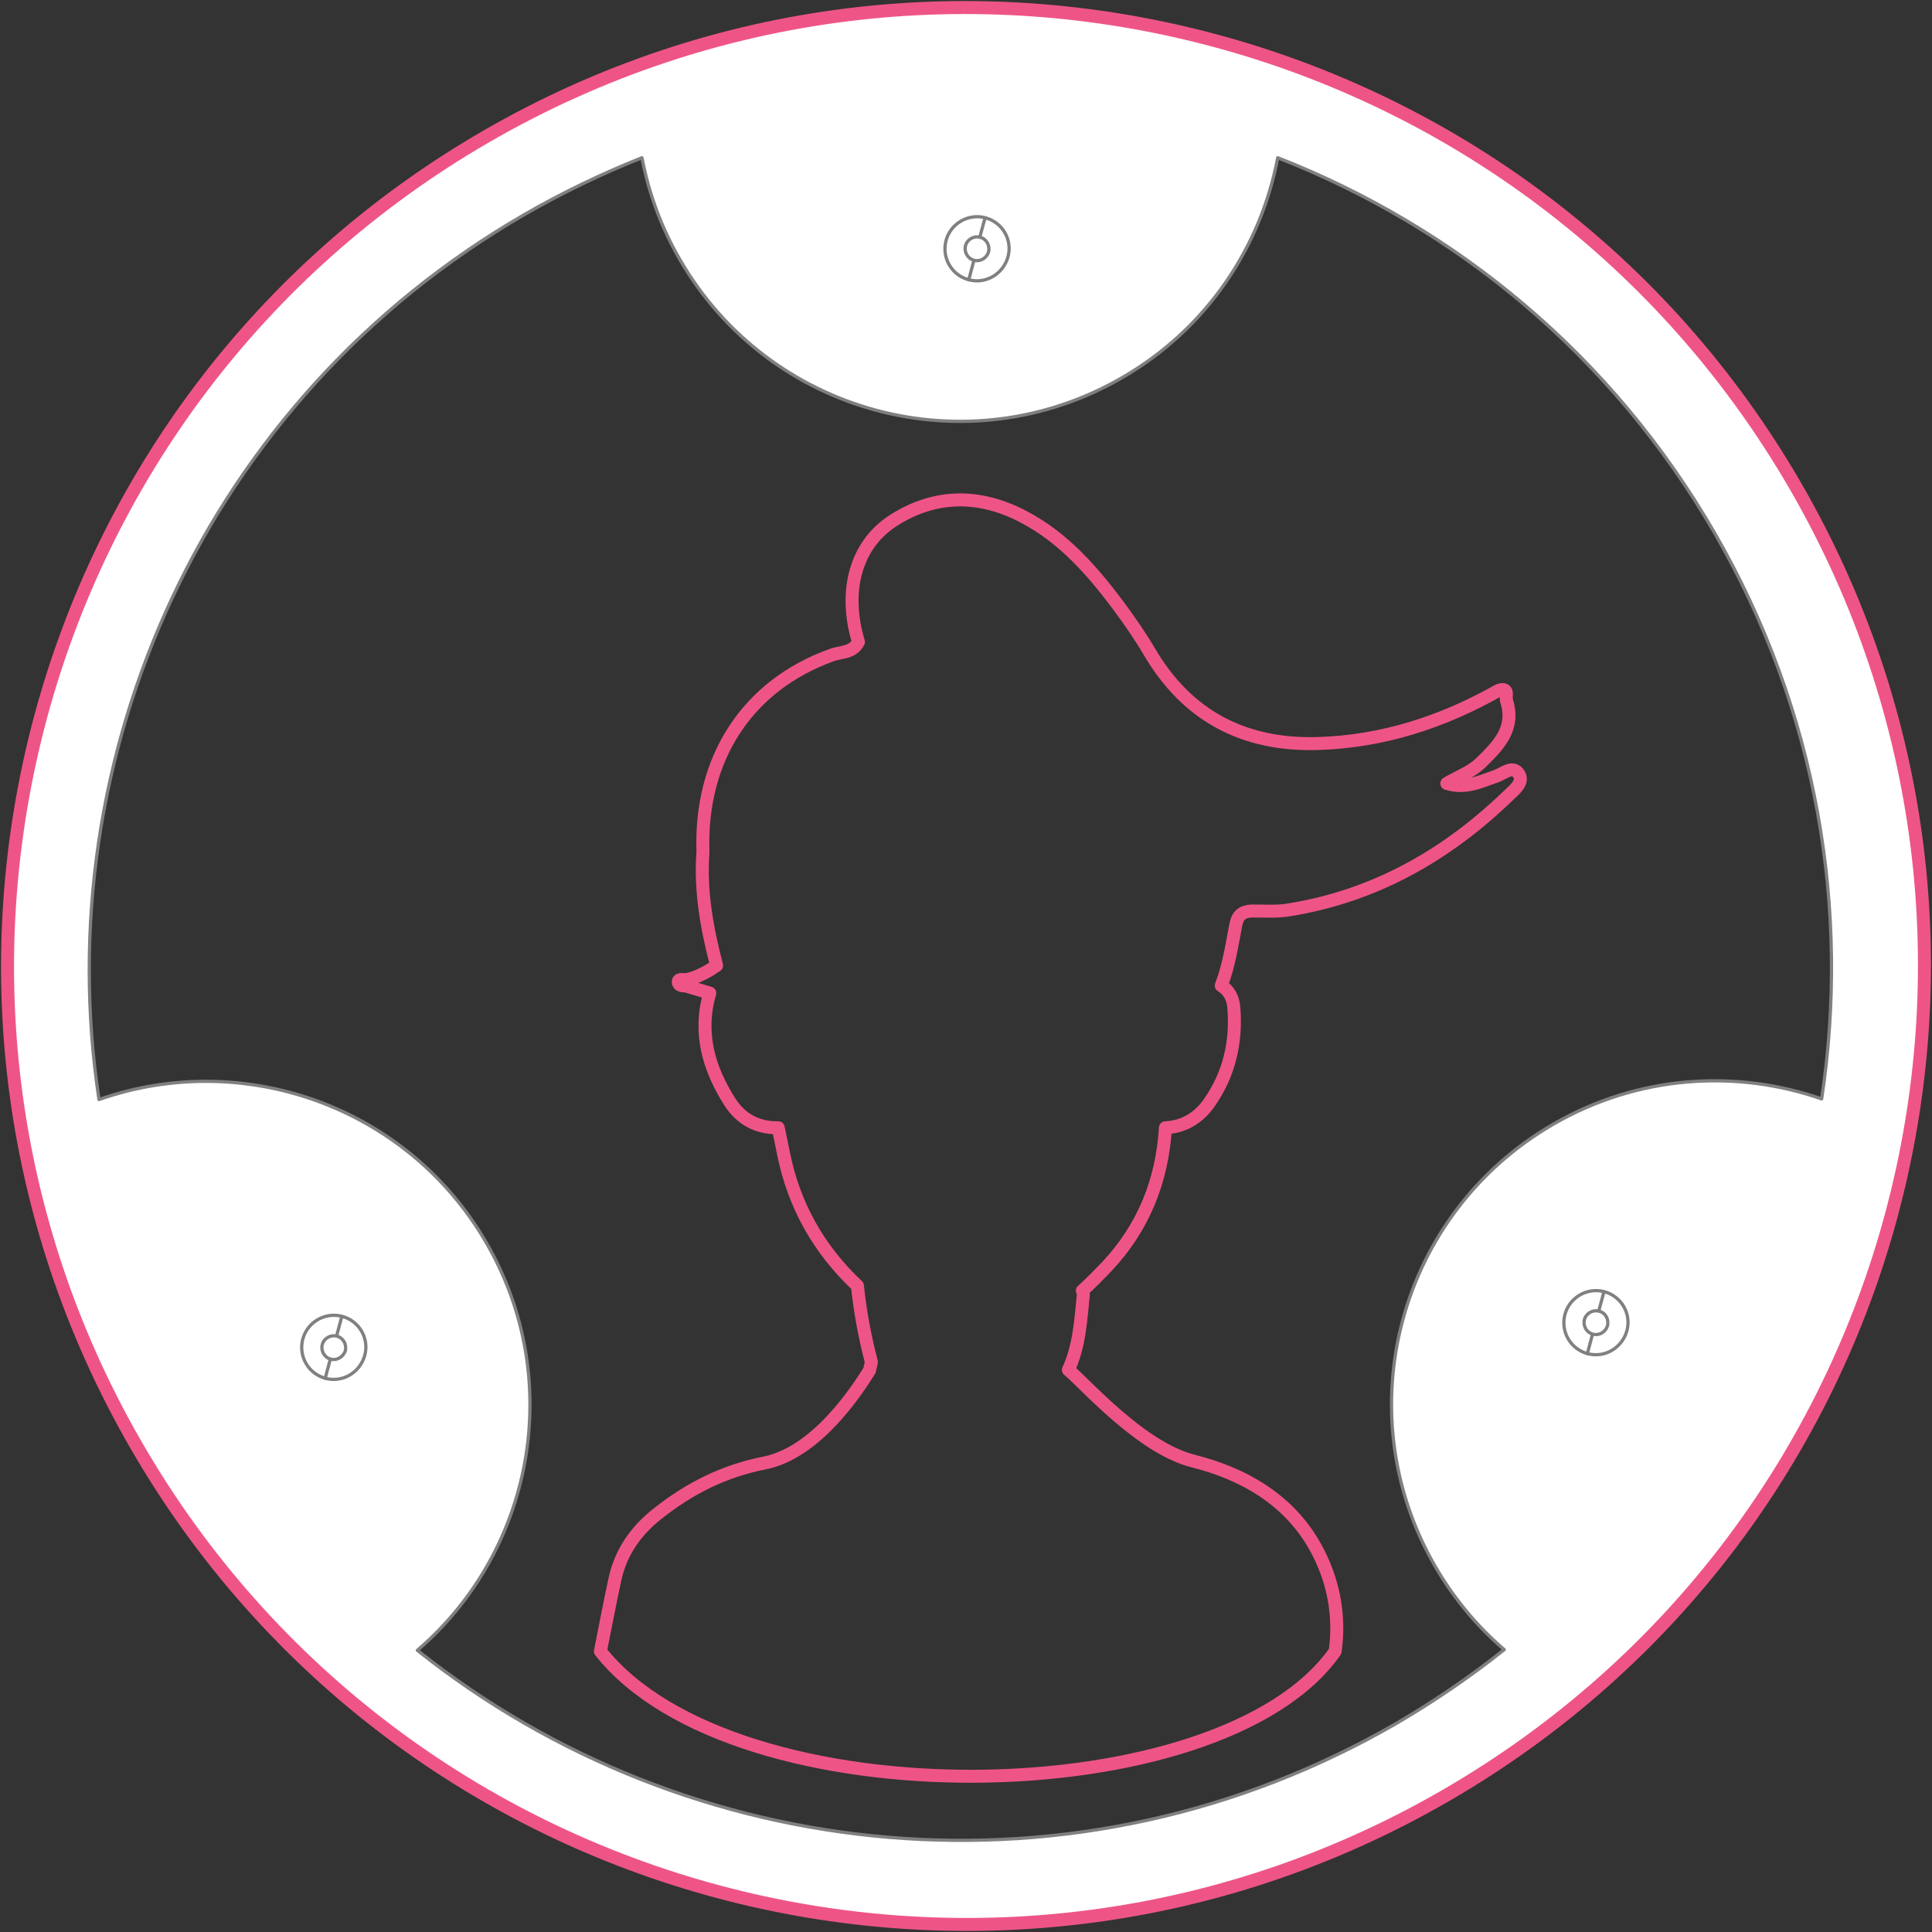
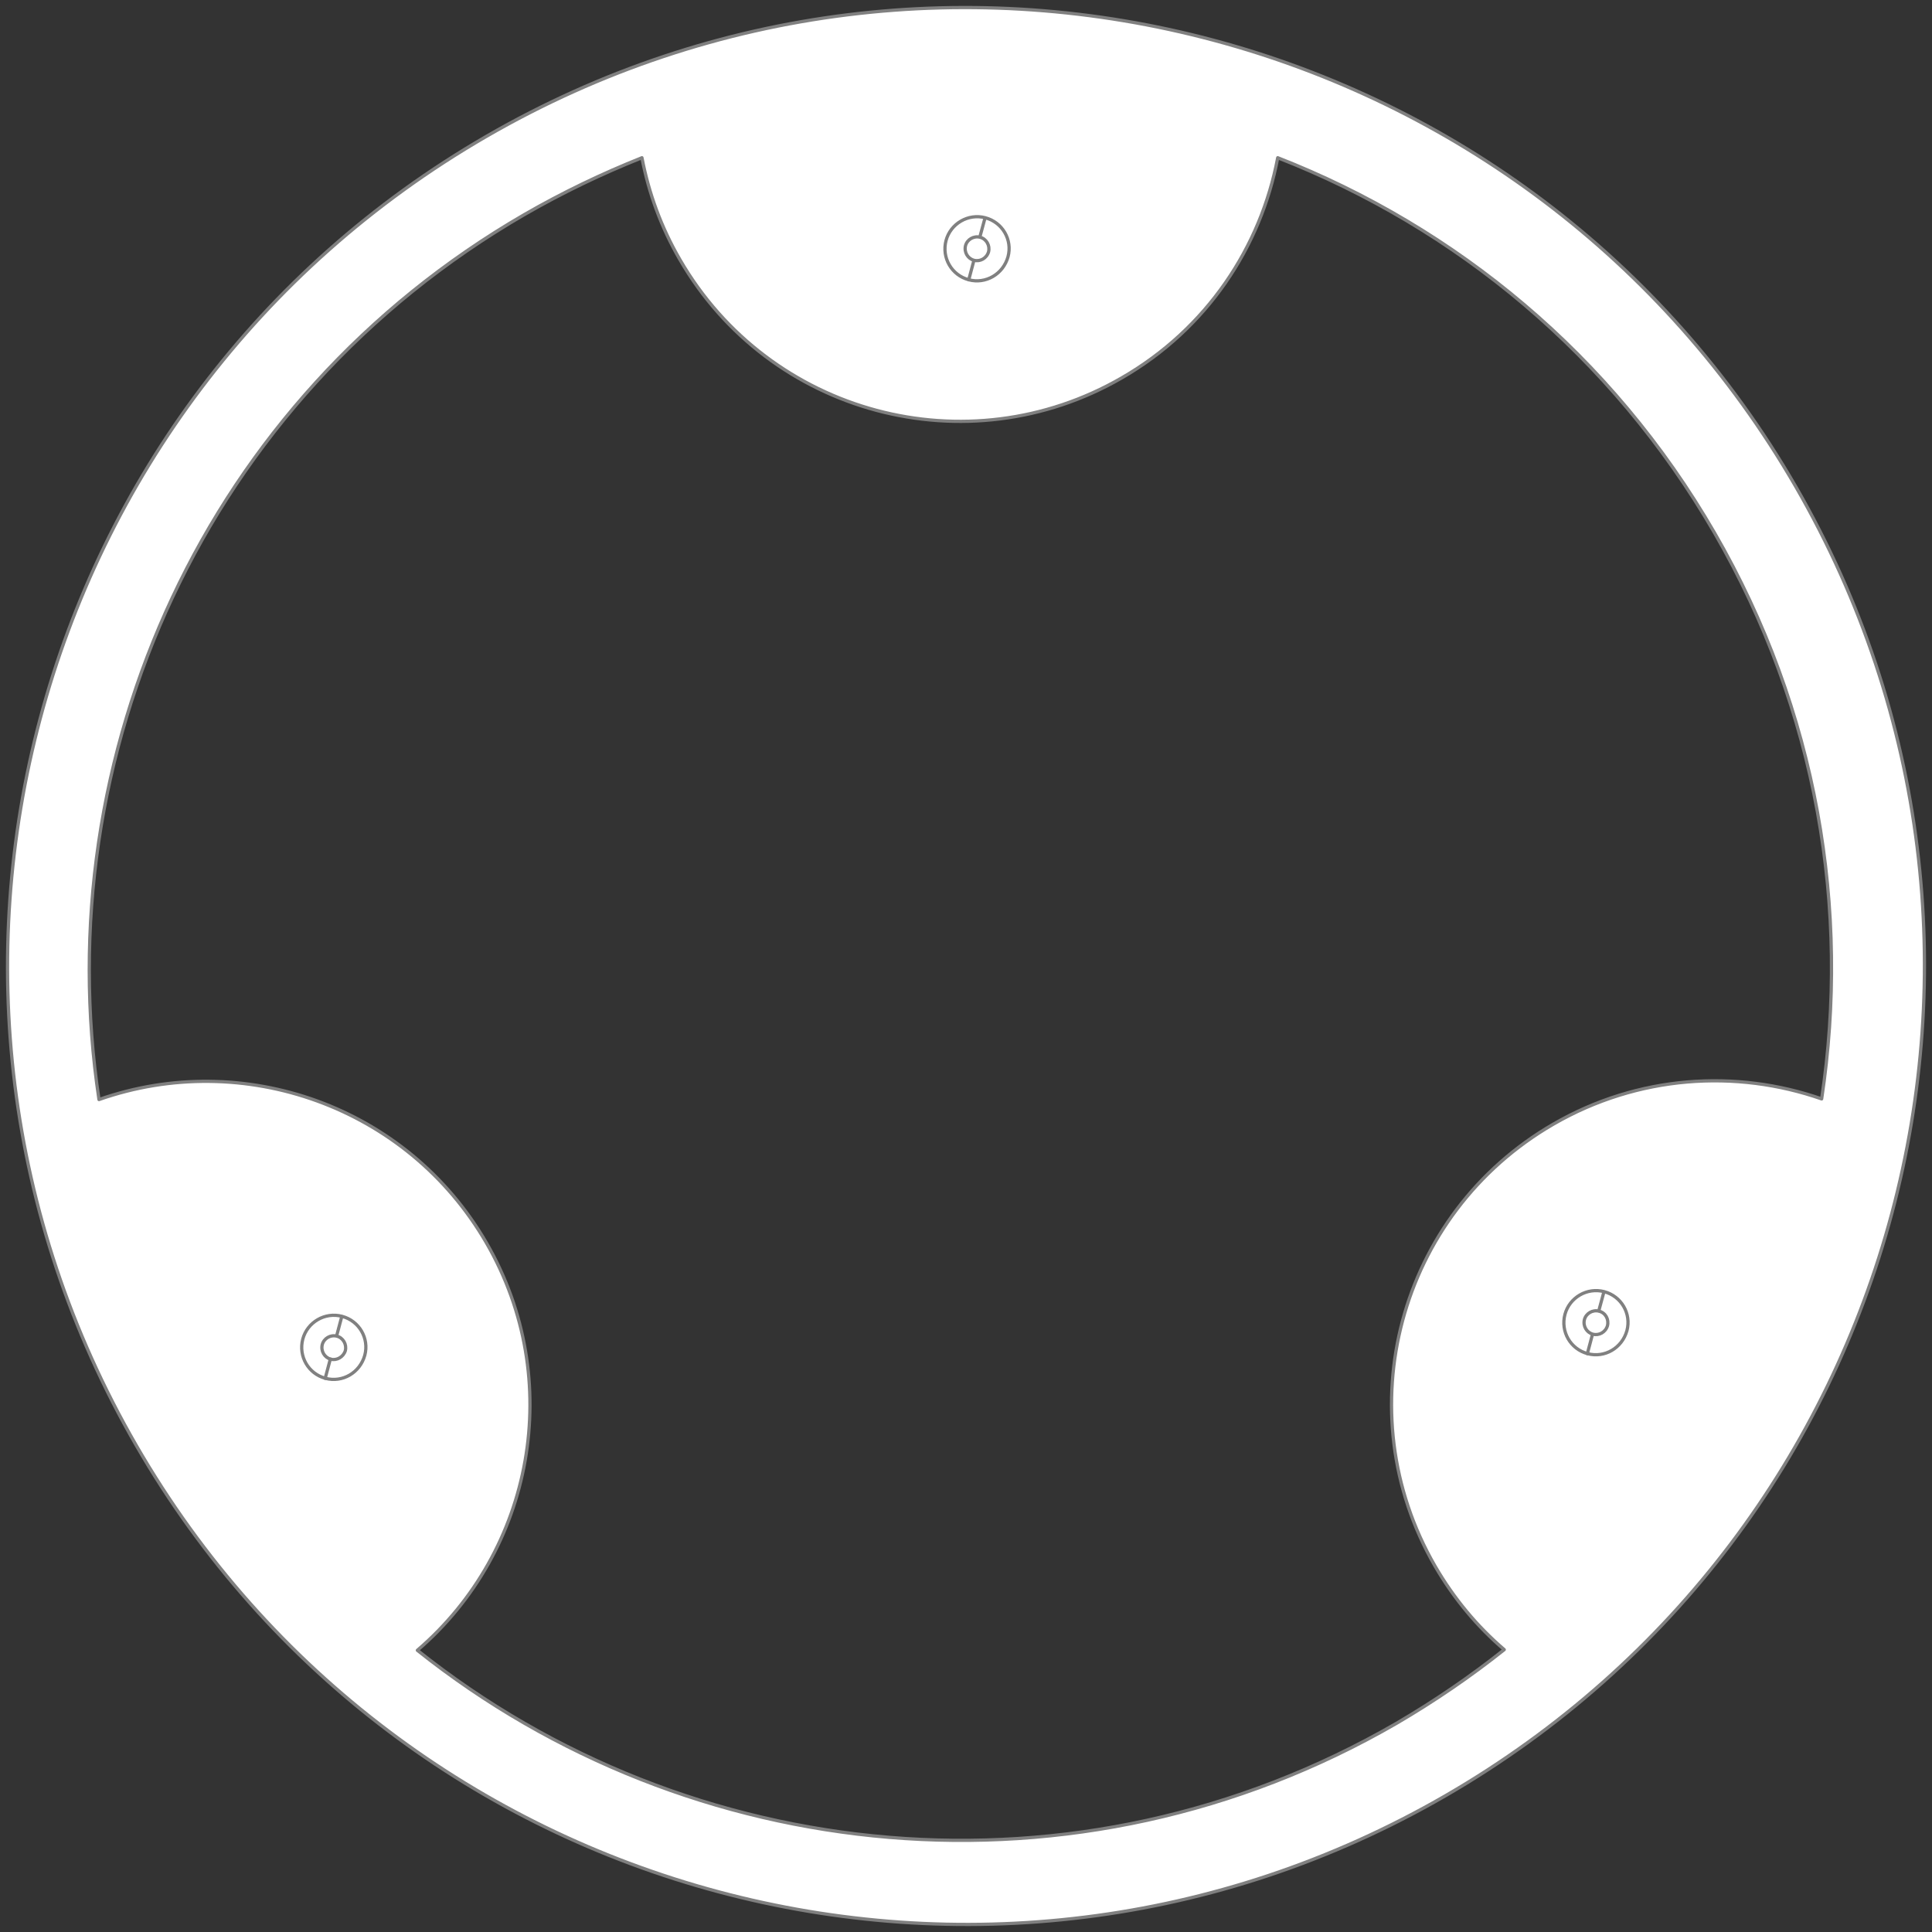
<svg xmlns="http://www.w3.org/2000/svg" version="1.1" id="Layer_1" x="0" y="0" viewBox="0 0 595.3 595.3" xml:space="preserve">
  <rect x="0" y="0" width="595.3" height="595.3" fill="#333333" stroke="none" />
  <style>
    .salesman0,.salesman1{fill:#fff;stroke:gray;stroke-linecap:round;stroke-linejoin:round;stroke-miterlimit:10}.salesman1{fill:none;stroke:#ee5586;stroke-width:4}
  </style>
-   <path id="svg-concept" class="salesman1" d="M468 238.5c-1.9-2.9-4.7-.1-7.1.7-4.7 1.6-9.3 4-15.1 2.2 3.8-2.2 7.6-3.6 10.4-6.3 5.3-5.2 10.8-10.5 8-19.2-.4-1.4 1-4.2-2.4-3.2-17.3 9.8-35.8 15.8-55.7 16.4-22.7.7-40.3-8.4-52-28.4-2.9-4.9-6.1-9.5-9.5-14.1-8.1-10.8-16.9-20.9-29.1-27.3-13.4-7.1-27-7.2-39.8.8-12.1 7.5-15.9 22-11.2 37.7-1.7 3.4-5.3 3-8.1 4-26.3 9.4-40.8 32.1-39.8 60.7-.9 11.9 1.2 23.5 4.2 35-2.9 2-6 3.7-9.5 4.4-.8-.1-2.2-.3-2.3.5-.1 1.3 1.2 1.4 2.3 1.4 2.5.7 5 1.5 7.4 2.2-3.6 12.3-.3 23.4 6.3 33.7 3.4 5.2 8.4 7.9 14.8 7.8.5 2.6 1.1 5.2 1.6 7.8 3.2 16.1 10.9 29.7 22.8 40.9.8 7.9 2.3 15.8 4.3 23.5-.2.9-.4 1.7-.6 2.6-3.4 5.4-16 25.3-32.4 28.5-12.6 2.5-23.2 7.9-33 15.7-6.6 5.2-11.2 11.8-13 20-1.6 7.4-3 14.8-4.5 22.3 41.3 52.4 191.3 50.3 226.4 0 1.6-11.4-.7-22.4-6.1-32.1-8.1-14.6-22.1-22.6-37.6-26.5-16.1-4-33.5-24-38.5-28.1 3.4-7.3 3.8-15.3 4.6-23.1 0-.4-.1-.9-.3-1.3 2.6-2.3 5.1-4.9 7.5-7.4 11.3-12 17.1-26.4 18.1-42.8 5.7-.3 10.2-3 13.5-7.7 6.1-8.7 8.4-18.5 7.6-29.1-.2-3-1.4-5.5-3.9-7 0-.1.1-.2.1-.3 2.3-6 3.2-12.3 4.4-18.5.6-3 2.1-4.1 5.1-4.2 3.9 0 7.8.3 11.6-.4 26.3-4.3 48.4-16.9 67.4-35.3 1.8-1.7 4.7-4 3.1-6.5z" />
  <g>
    <path class="salesman0" d="M42 445.4c81.6 141.2 262.2 189.5 403.4 107.9s189.5-262.2 107.9-403.4S291.1-39.6 149.9 42-39.6 304.2 42 445.4zM209.5 80c27.6 47.7 88.5 64 136.2 36.4 26.2-15.1 42.8-40.3 48-67.8 54.8 21.4 102.9 60.8 134.6 115.6s41.8 116.2 33 174.4c-26.4-9.2-56.6-7.3-82.7 7.8-47.7 27.6-64 88.5-36.4 136.2 5.8 10 13 18.6 21.3 25.7-10.3 8.2-21.4 15.8-33.2 22.7-98.4 56.9-217.9 44.3-301.7-22.5 35.7-30.6 45.7-83.3 21.3-125.5s-75-59.8-119.4-44.2c-16-106 32.7-215.8 131.1-272.7 11.8-6.8 23.9-12.6 36.2-17.5 2.1 10.9 5.9 21.4 11.7 31.4z" />
    <path class="salesman0" d="M100.3 424.7c-5.3-1.4-8.4-6.8-7-12.1 1.4-5.2 6.8-8.4 12.1-7 5.3 1.4 8.4 6.8 7 12-1.5 5.4-6.9 8.5-12.1 7.1z" />
    <path class="salesman0" d="M101.9 418.8c-1.9-.5-3.1-2.5-2.6-4.5.5-1.9 2.5-3.1 4.5-2.6 1.9.5 3.1 2.5 2.6 4.5-.6 1.9-2.6 3.1-4.5 2.6zM100.2 424.7l1.6-6M103.7 411.7l1.6-6M489.2 417.1c-5.3-1.4-8.4-6.8-7-12.1 1.4-5.2 6.8-8.4 12.1-7 5.3 1.4 8.4 6.8 7 12-1.5 5.4-6.9 8.5-12.1 7.1z" />
    <path class="salesman0" d="M490.8 411.1c-1.9-.5-3.1-2.5-2.6-4.5.5-1.9 2.5-3.1 4.5-2.6s3.1 2.5 2.6 4.5c-.6 2-2.6 3.1-4.5 2.6zM489.1 417.1l1.6-6M492.6 404l1.6-5.9M298.5 86.2c-5.3-1.4-8.4-6.8-7-12.1 1.4-5.2 6.8-8.4 12.1-7 5.3 1.4 8.4 6.8 7 12-1.5 5.4-6.9 8.5-12.1 7.1z" />
    <path class="salesman0" d="M300.1 80.2c-1.9-.5-3.1-2.5-2.6-4.5.5-1.9 2.5-3.1 4.5-2.6 1.9.5 3.1 2.5 2.6 4.5-.6 2-2.6 3.1-4.5 2.6zM298.5 86.2l1.6-6M301.9 73.1l1.6-5.9" />
-     <path id="svg-concept" class="salesman1" d="M553.3 149.9C471.7 8.7 291.1-39.6 149.9 42S-39.6 304.2 42 445.4s262.2 189.5 403.4 107.9 189.5-262.2 107.9-403.4z" />
    <animateTransform type="rotate" attributeName="transform" begin="0s" dur="4s" from="0 298 298" to="360 298 298" repeatCount="indefinite" />
  </g>
</svg>